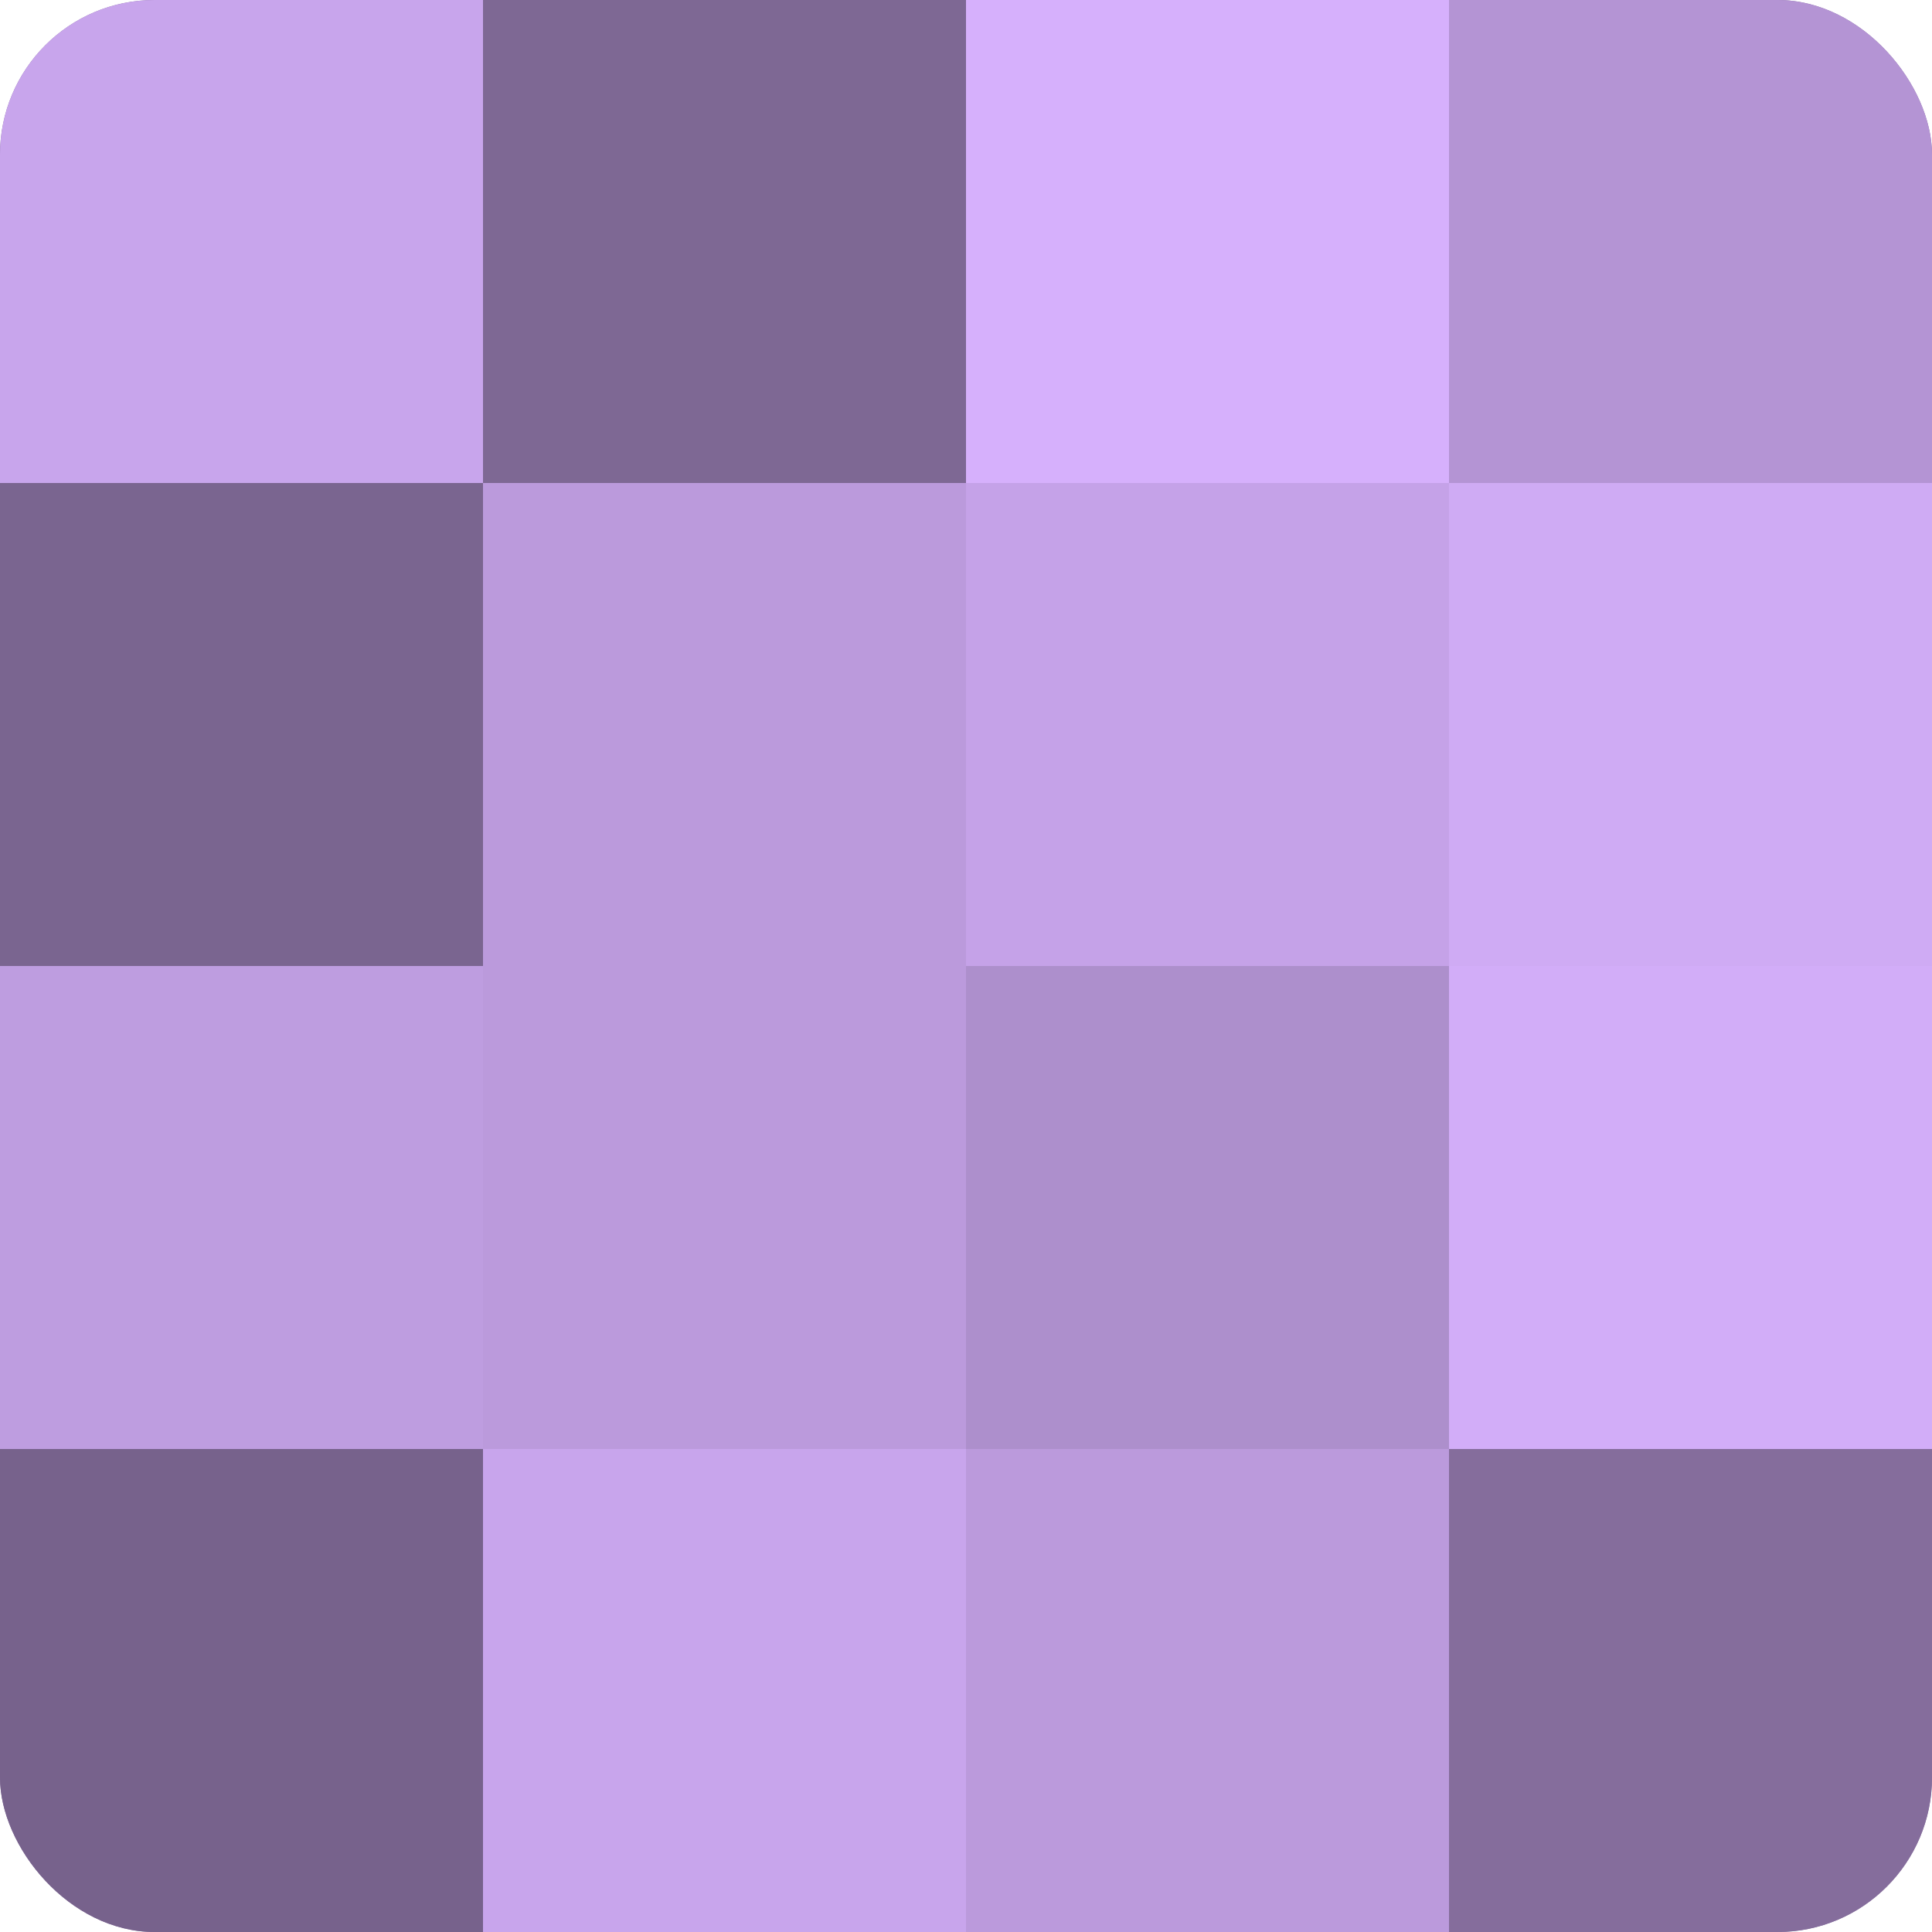
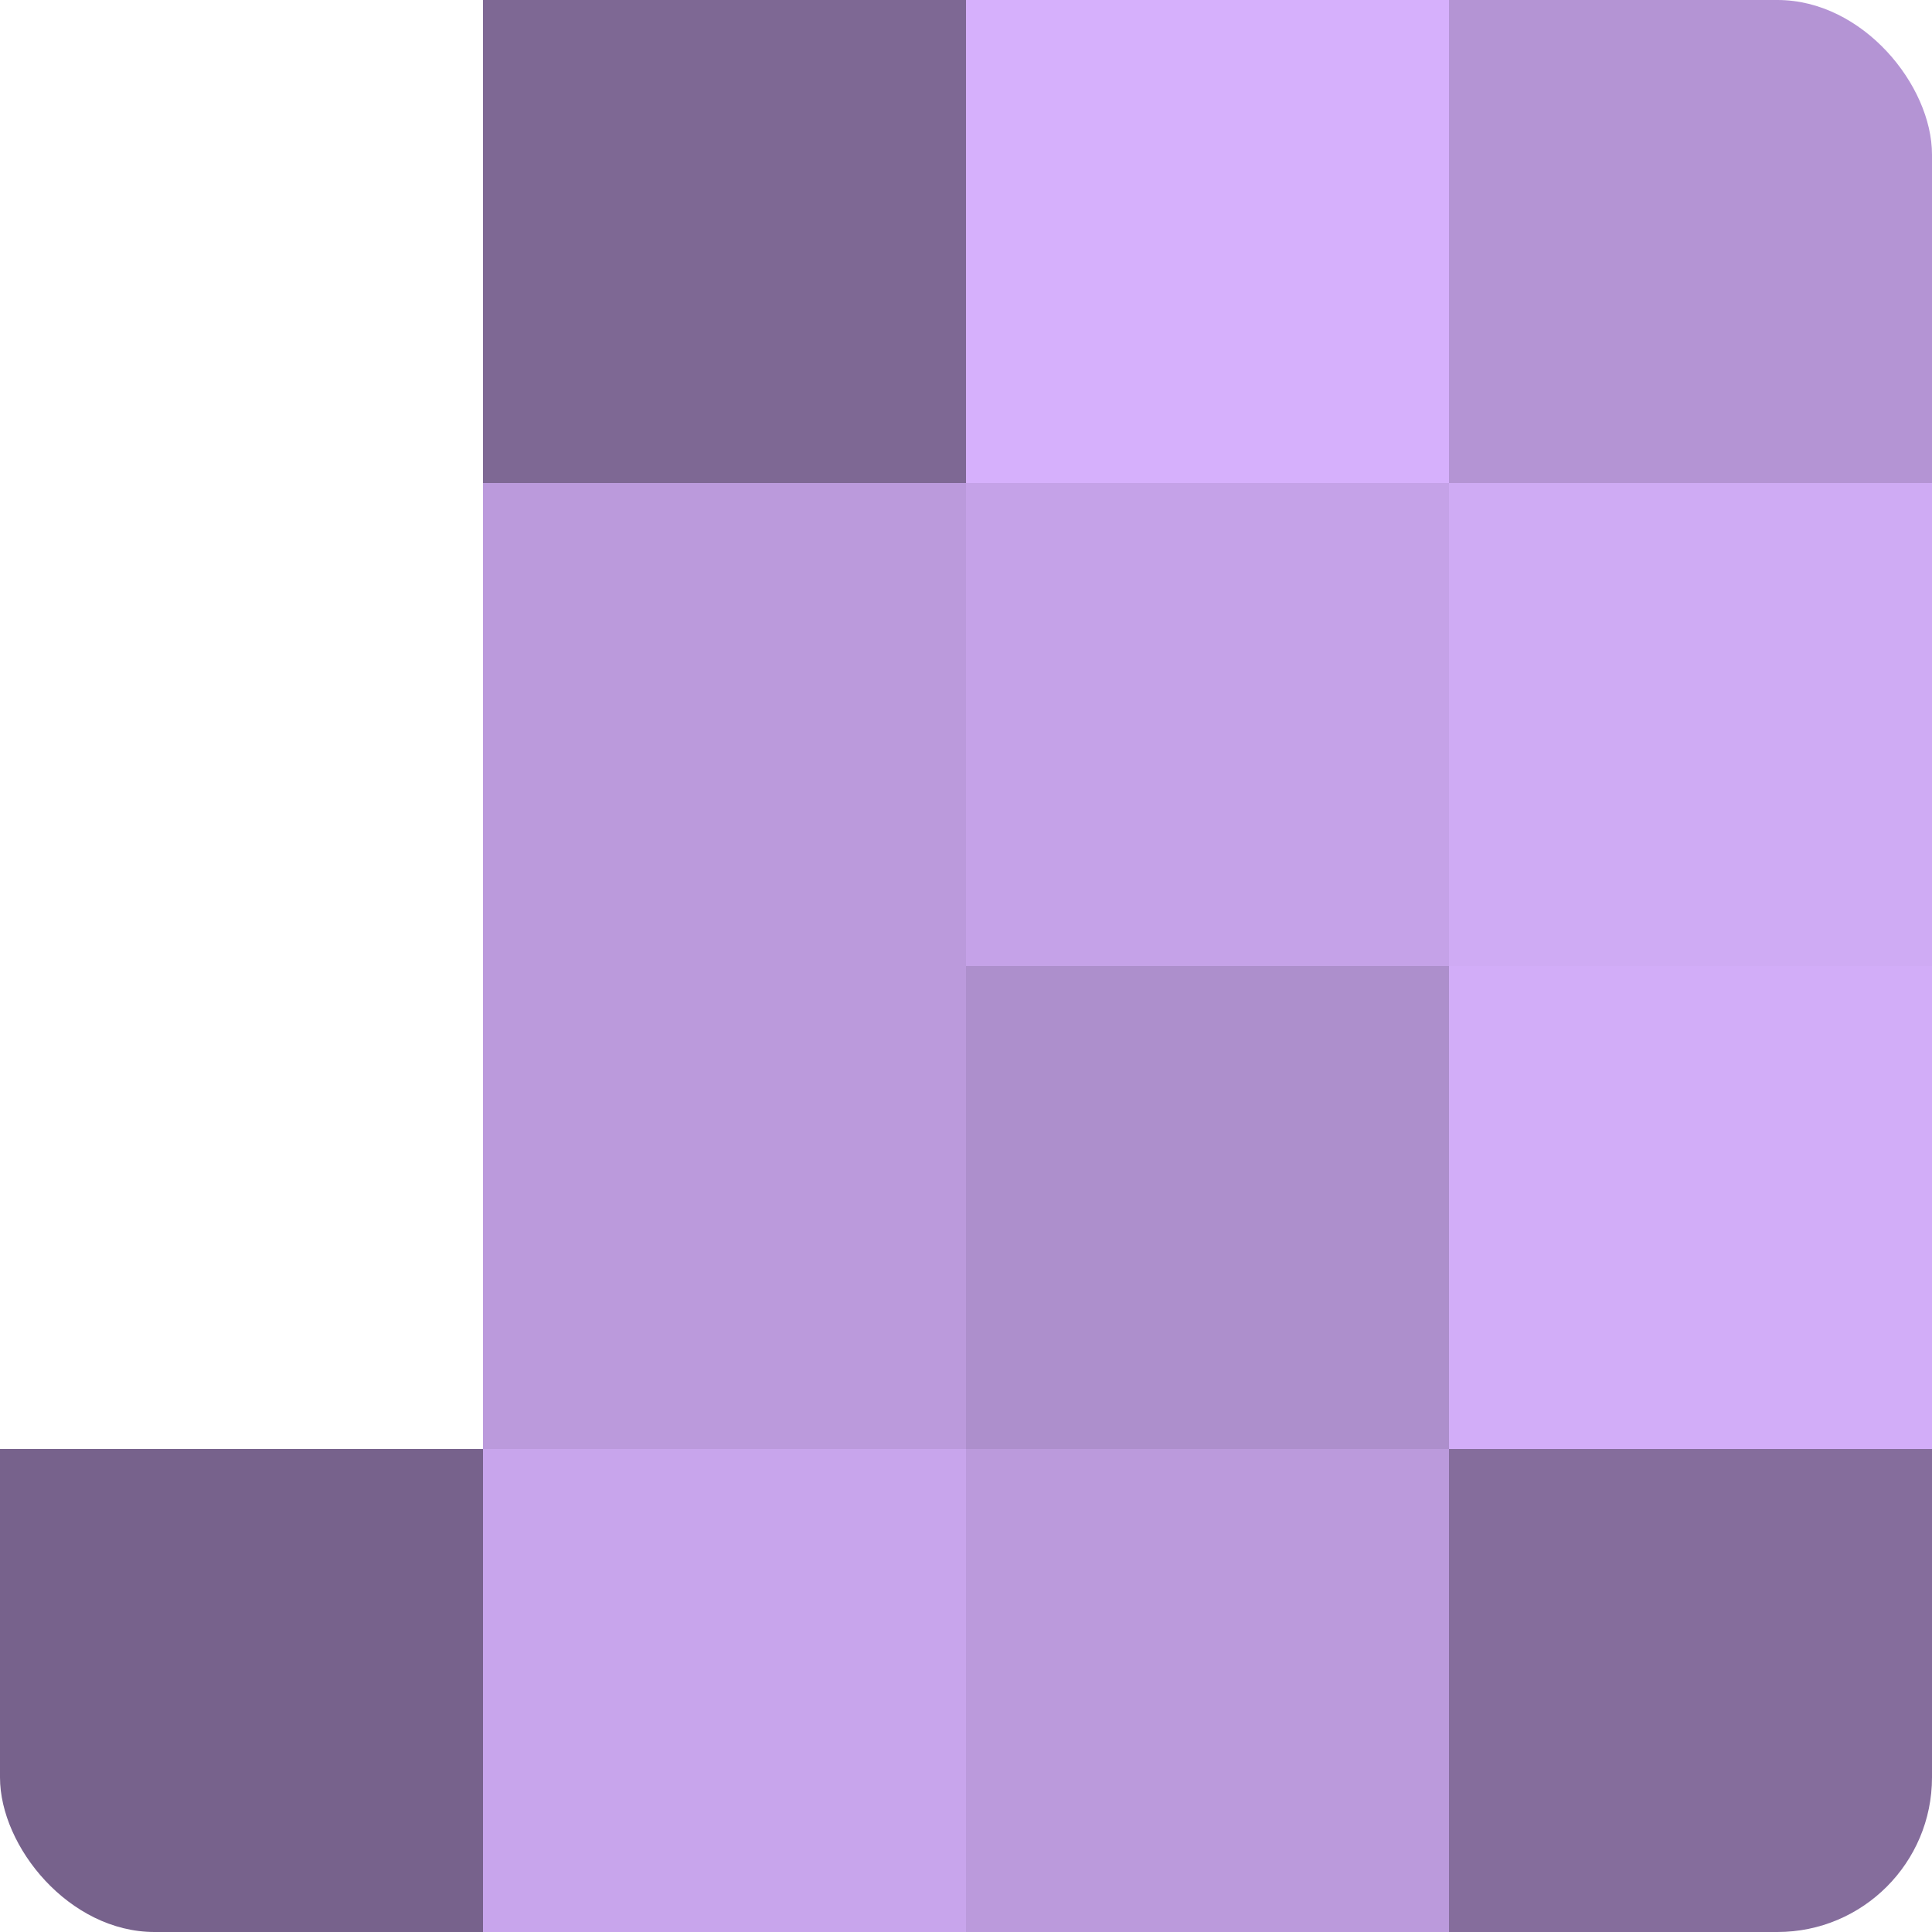
<svg xmlns="http://www.w3.org/2000/svg" width="60" height="60" viewBox="0 0 100 100" preserveAspectRatio="xMidYMid meet">
  <defs>
    <clipPath id="c" width="100" height="100">
      <rect width="100" height="100" rx="8" ry="8" />
    </clipPath>
  </defs>
  <g clip-path="url(#c)">
-     <rect width="100" height="100" fill="#8870a0" />
-     <rect width="25" height="25" fill="#c8a5ec" />
-     <rect y="25" width="25" height="25" fill="#7a6590" />
-     <rect y="50" width="25" height="25" fill="#be9de0" />
    <rect y="75" width="25" height="25" fill="#77628c" />
    <rect x="25" width="25" height="25" fill="#7e6894" />
    <rect x="25" y="25" width="25" height="25" fill="#bb9adc" />
    <rect x="25" y="50" width="25" height="25" fill="#bb9adc" />
    <rect x="25" y="75" width="25" height="25" fill="#c8a5ec" />
    <rect x="50" width="25" height="25" fill="#d6b0fc" />
    <rect x="50" y="25" width="25" height="25" fill="#c5a2e8" />
    <rect x="50" y="50" width="25" height="25" fill="#ad8fcc" />
    <rect x="50" y="75" width="25" height="25" fill="#bb9adc" />
    <rect x="75" width="25" height="25" fill="#b494d4" />
    <rect x="75" y="25" width="25" height="25" fill="#cfabf4" />
    <rect x="75" y="50" width="25" height="25" fill="#d2adf8" />
    <rect x="75" y="75" width="25" height="25" fill="#856d9c" />
  </g>
</svg>